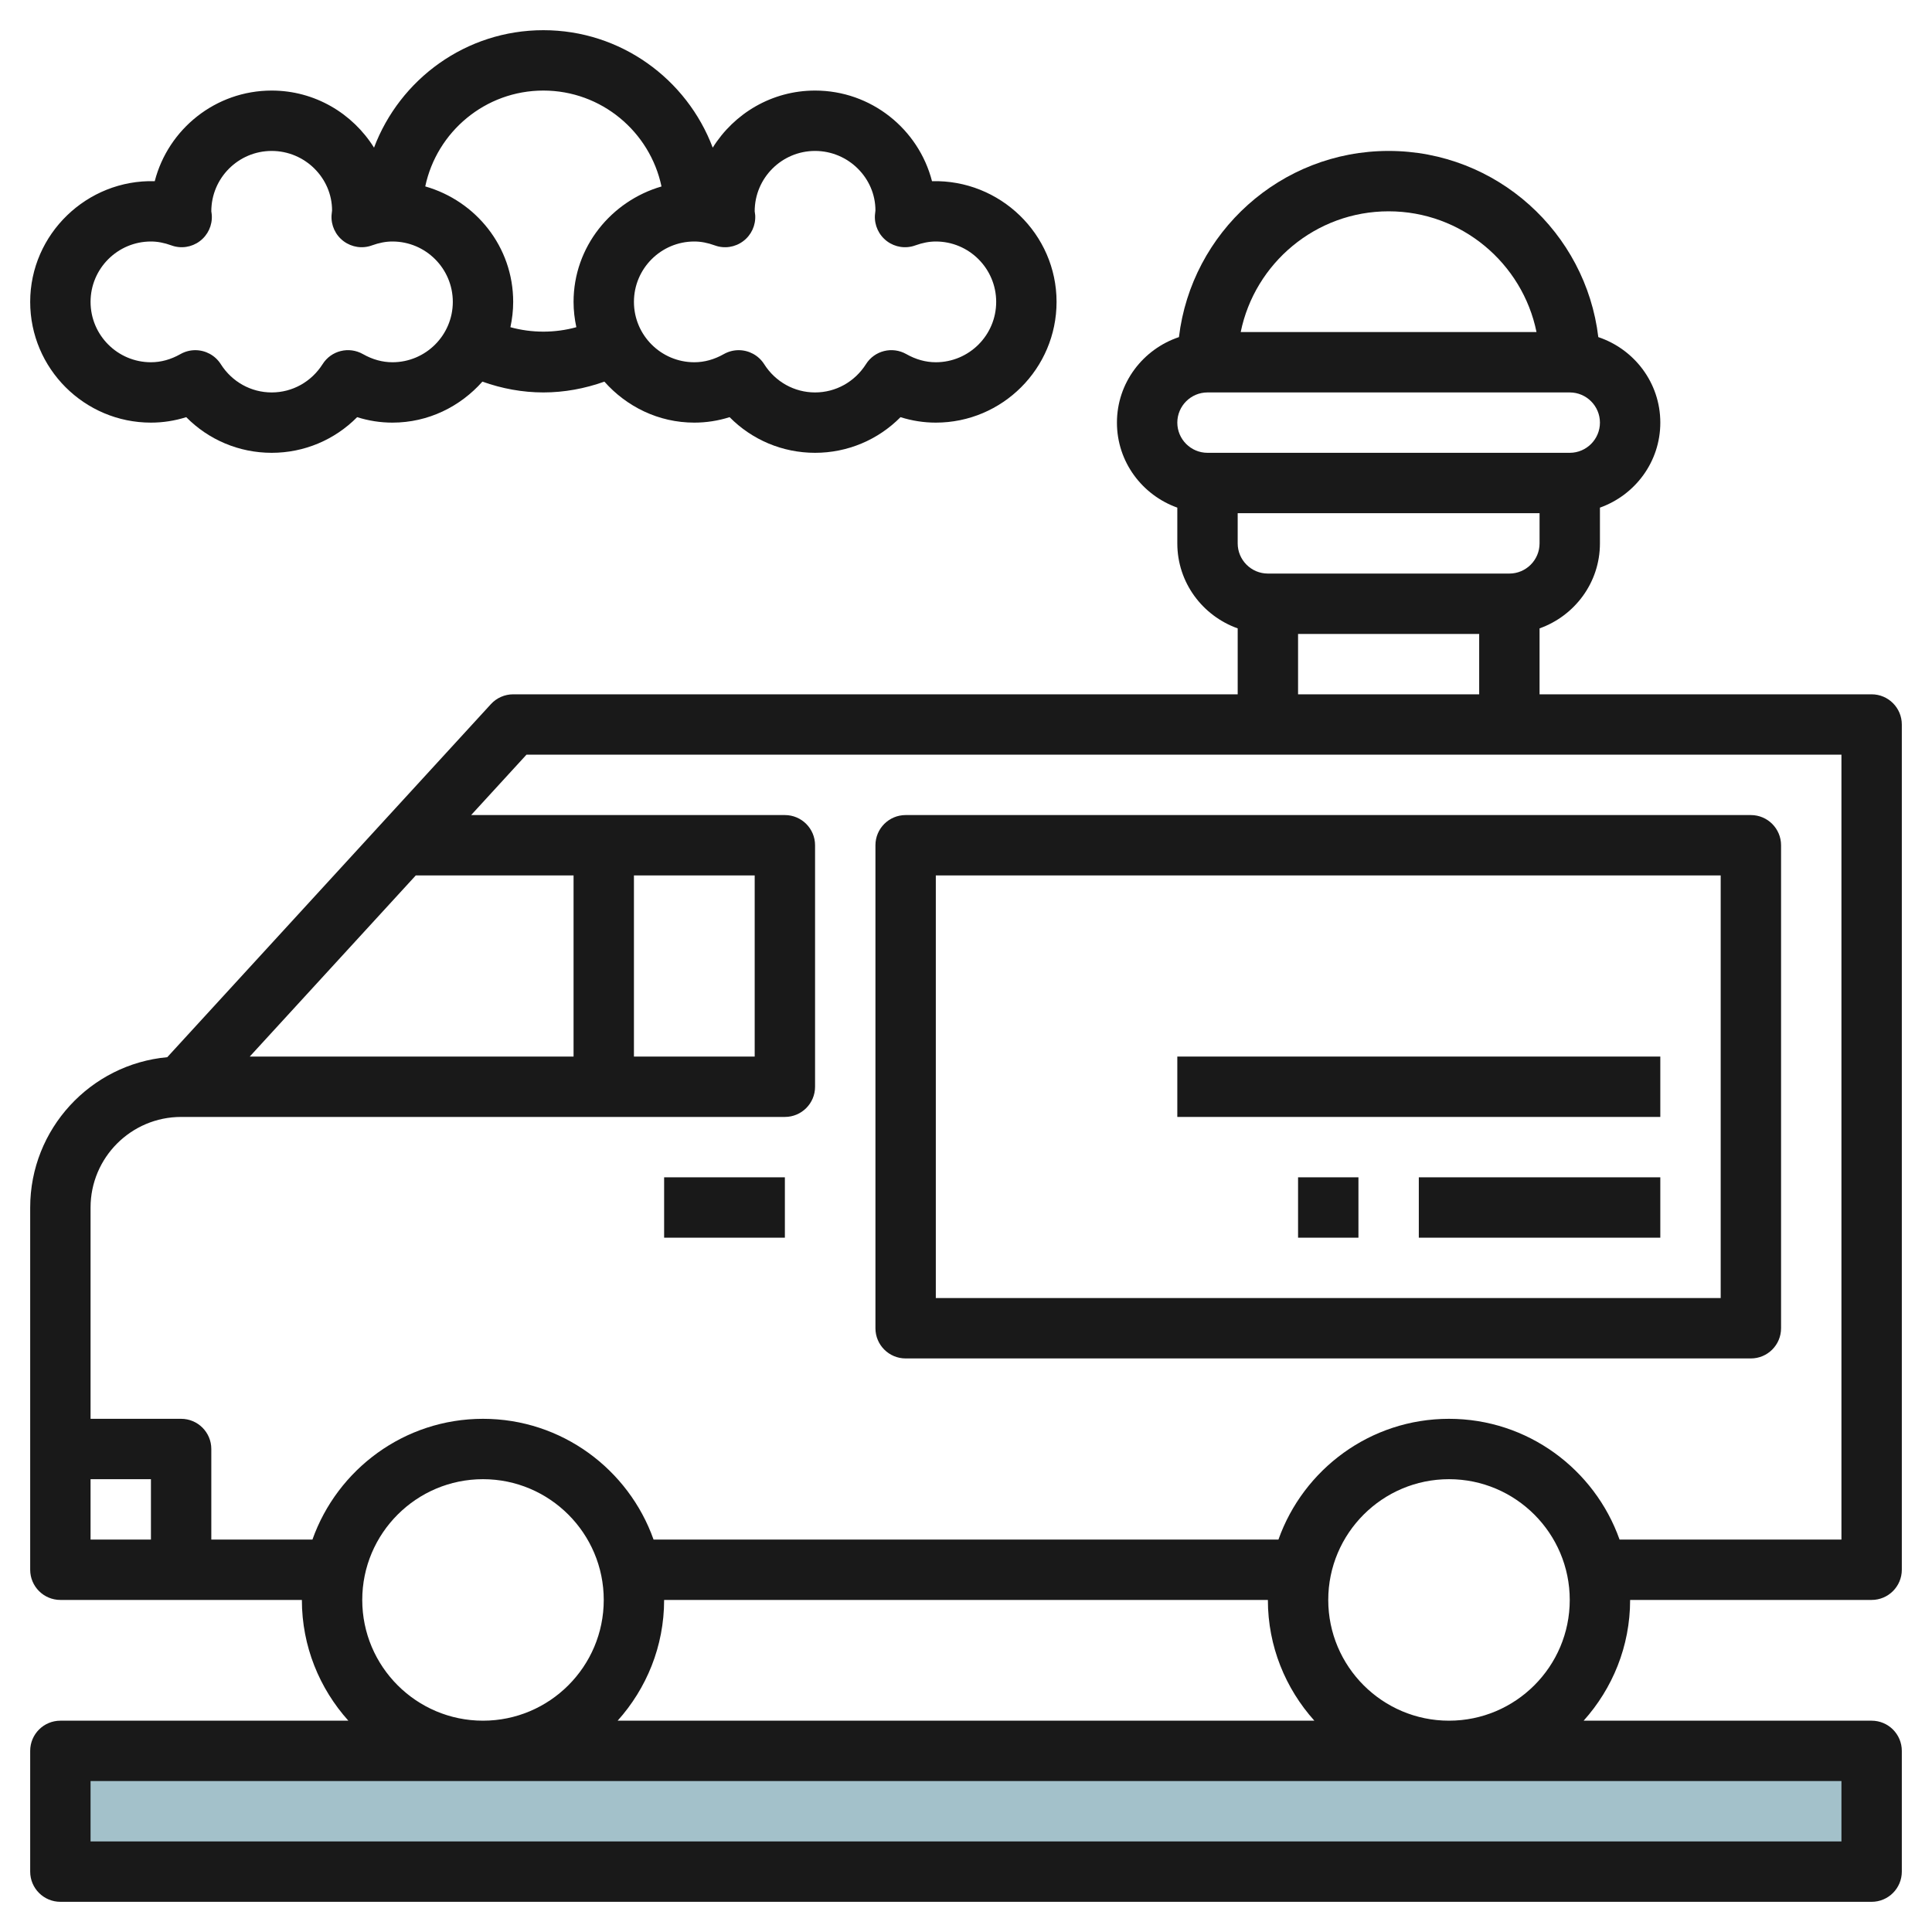
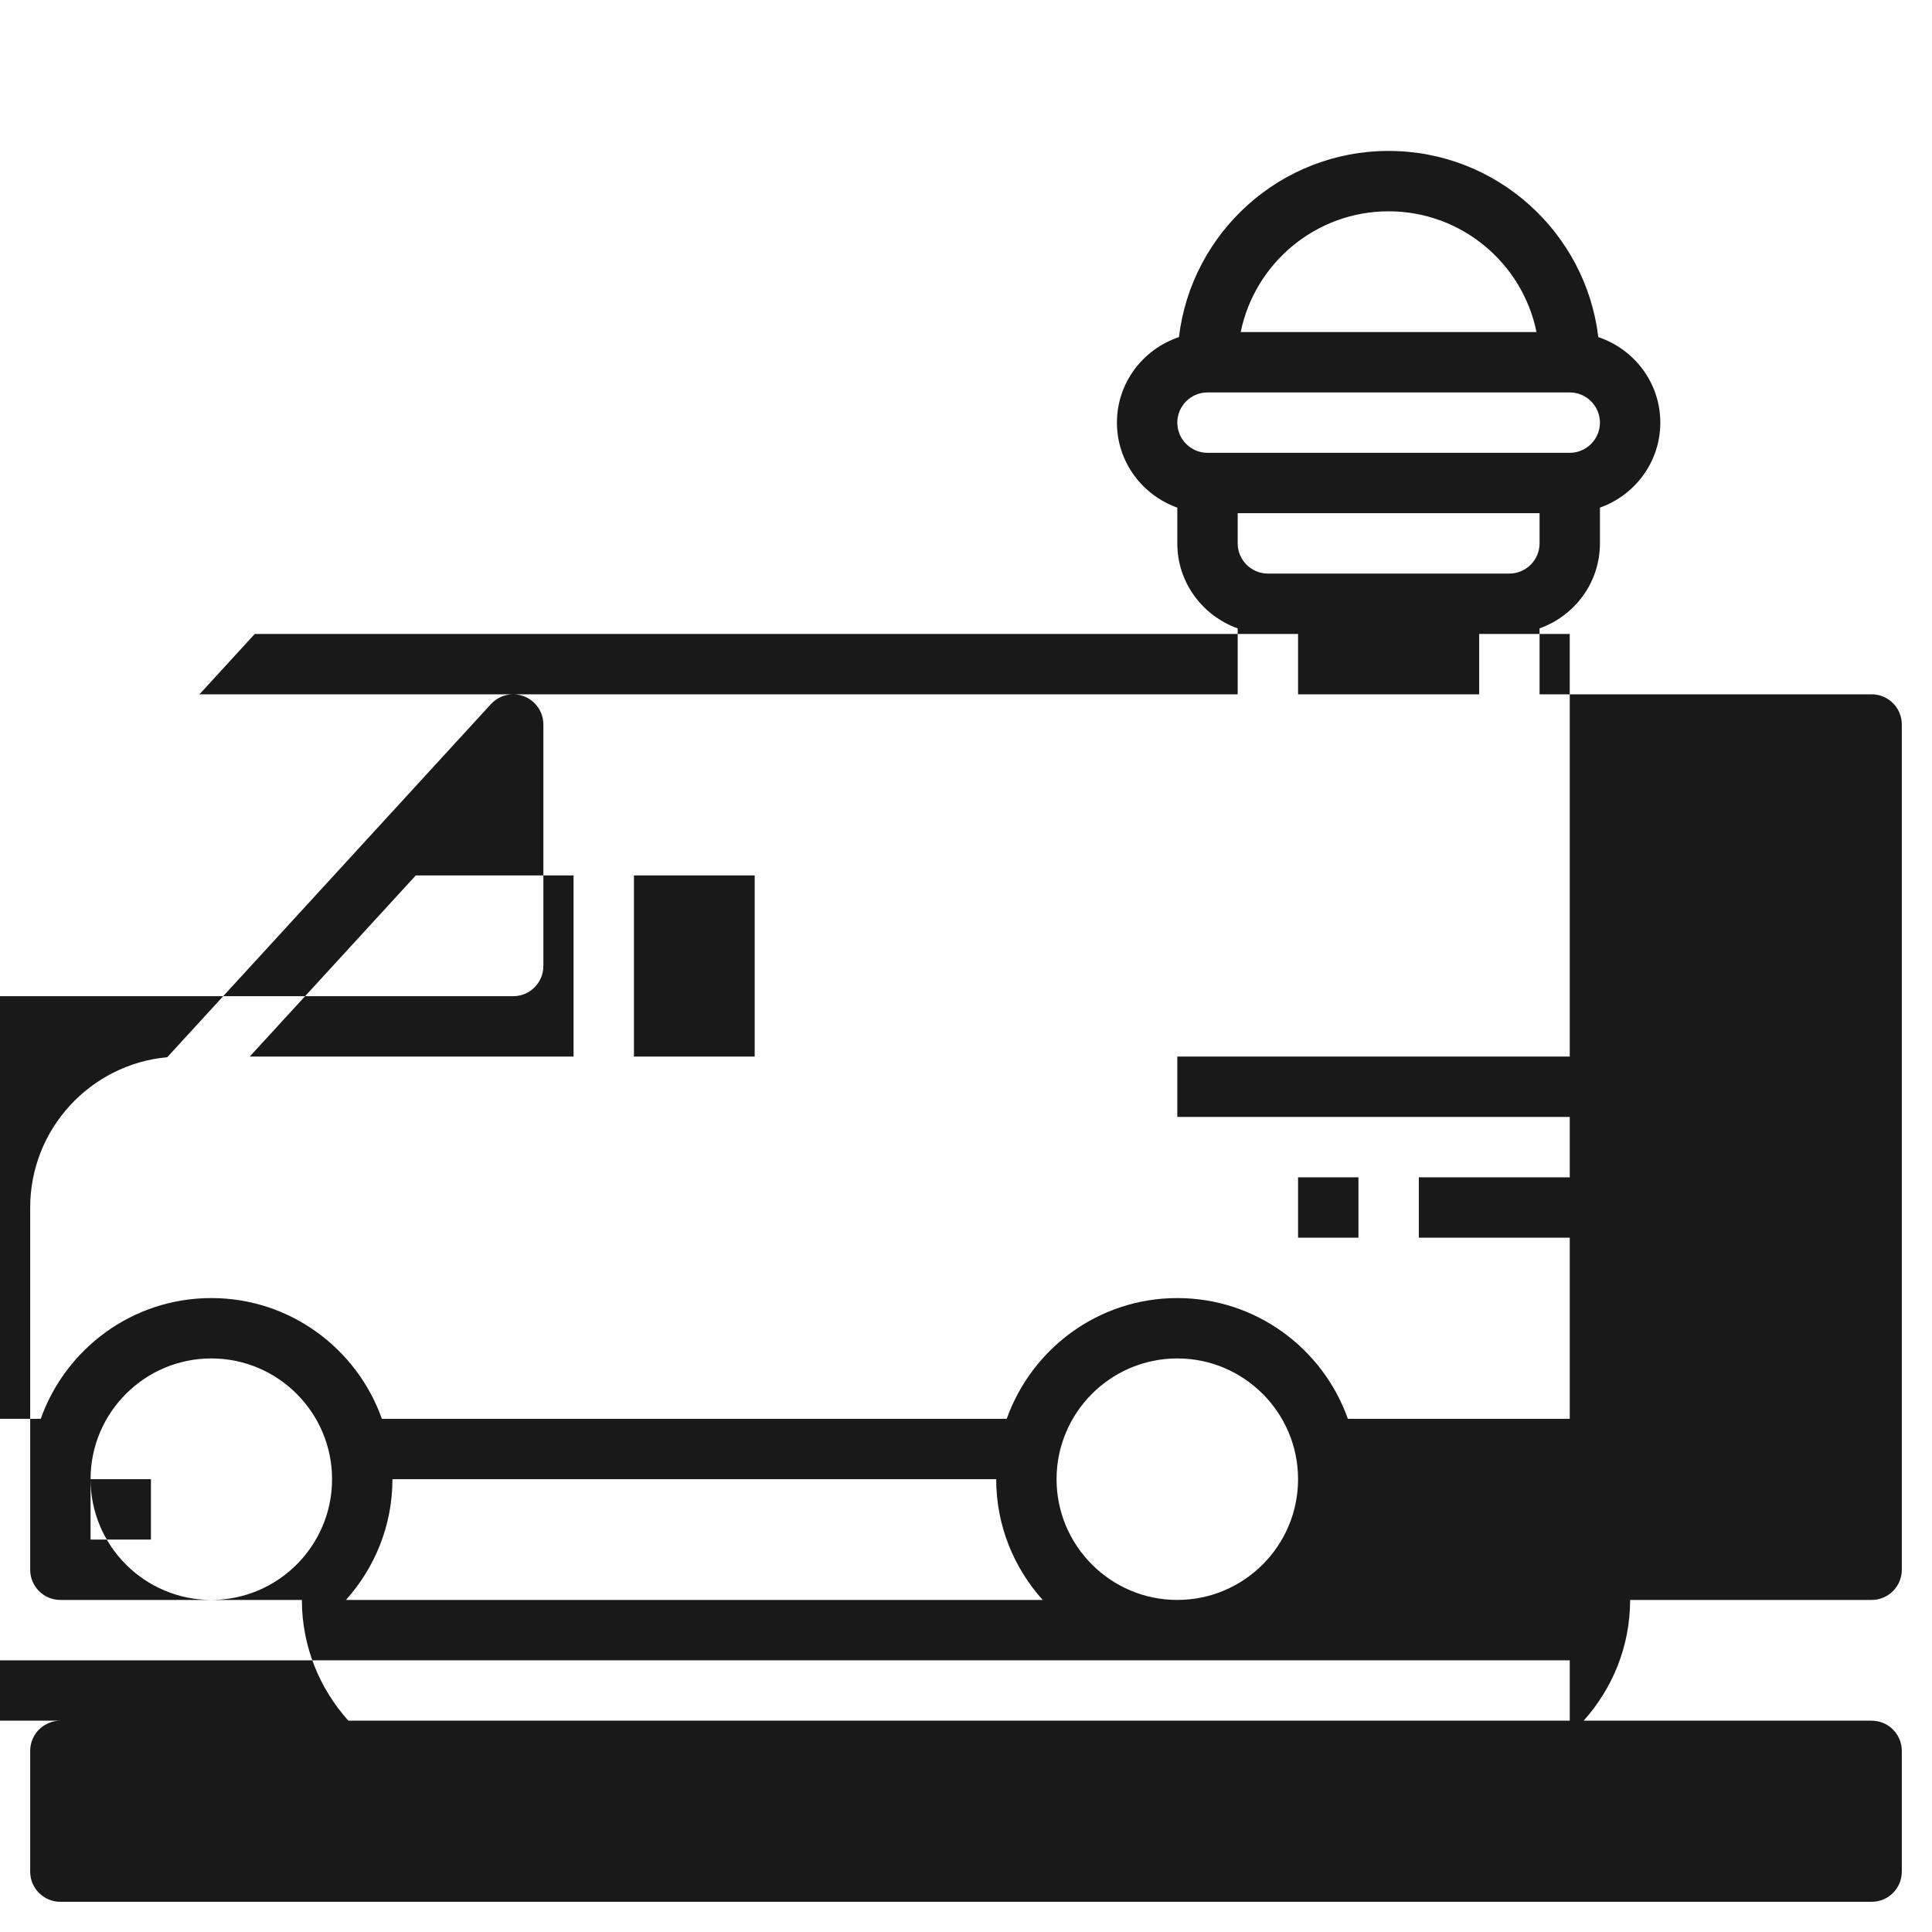
<svg xmlns="http://www.w3.org/2000/svg" id="Layer_3" enable-background="new 0 0 64 64" height="512" viewBox="0 0 64 64" width="512">
  <path d="m2 58h60v4h-60z" fill="#a3c1ca" transform="matrix(-1 0 0 -1 64 120)" />
  <g fill="#191919">
-     <path d="m62 53c.552 0 1-.448 1-1v-28c0-.552-.448-1-1-1h-11v-2.184c1.161-.414 2-1.514 2-2.816v-1.184c1.161-.414 2-1.514 2-2.816 0-1.322-.865-2.434-2.054-2.833-.414-3.468-3.368-6.167-6.946-6.167s-6.532 2.699-6.946 6.167c-1.189.399-2.054 1.511-2.054 2.833 0 1.302.839 2.402 2 2.816v1.184c0 1.302.839 2.402 2 2.816v2.184h-24c-.28 0-.548.118-.737.324l-10.722 11.697c-2.542.232-4.541 2.377-4.541 4.979v12c0 .552.448 1 1 1h8c0 1.538.586 2.937 1.54 4h-9.54c-.552 0-1 .448-1 1v4c0 .552.448 1 1 1h60c.552 0 1-.448 1-1v-4c0-.552-.448-1-1-1h-9.54c.954-1.063 1.54-2.462 1.54-4zm-11-35c0 .551-.449 1-1 1h-8c-.551 0-1-.449-1-1v-1h10zm-5-11c2.415 0 4.435 1.721 4.899 4h-9.799c.465-2.279 2.485-4 4.9-4zm-6 6h12c.551 0 1 .449 1 1s-.449 1-1 1h-12c-.551 0-1-.449-1-1s.449-1 1-1zm3 8h6v2h-6zm-18 8v6h-4v-6zm-6 6h-10.727l5.5-6h5.227zm-16 14h2v2h-2zm9 4c0-2.206 1.794-4 4-4s4 1.794 4 4-1.794 4-4 4-4-1.794-4-4zm10 0h20c0 1.538.586 2.937 1.54 4h-23.08c.954-1.063 1.54-2.462 1.54-4zm39 8h-58v-2h58zm-17-8c0-2.206 1.794-4 4-4s4 1.794 4 4-1.794 4-4 4-4-1.794-4-4zm4-6c-2.607 0-4.824 1.673-5.65 4h-20.7c-.826-2.327-3.043-4-5.65-4s-4.824 1.673-5.65 4h-3.35v-3c0-.552-.448-1-1-1h-3v-7c0-1.654 1.346-3 3-3h20c.552 0 1-.448 1-1v-8c0-.552-.448-1-1-1h-10.393l1.833-2h43.56v26h-7.35c-.826-2.327-3.043-4-5.65-4z" />
-     <path d="m22 39h4v2h-4z" />
-     <path d="m5 14c.398 0 .789-.061 1.169-.181.742.751 1.752 1.181 2.831 1.181s2.088-.431 2.831-1.181c.38.12.771.181 1.169.181 1.189 0 2.246-.532 2.98-1.358.646.231 1.33.358 2.02.358s1.374-.127 2.021-.358c.733.826 1.79 1.358 2.979 1.358.398 0 .789-.061 1.169-.181.742.751 1.752 1.181 2.831 1.181s2.088-.431 2.831-1.181c.38.12.771.181 1.169.181 2.206 0 4-1.794 4-4 0-2.247-1.876-4.056-4.126-3.998-.444-1.724-2.013-3.002-3.874-3.002-1.431 0-2.683.759-3.39 1.891-.856-2.269-3.044-3.891-5.61-3.891s-4.754 1.622-5.61 3.891c-.707-1.132-1.959-1.891-3.39-1.891-1.861 0-3.43 1.278-3.874 3.002-2.244-.062-4.126 1.751-4.126 3.998 0 2.206 1.794 4 4 4zm19.618-6.01c.27-.202.42-.525.399-.862-.001-.025-.014-.103-.017-.128 0-1.103.897-2 2-2s2 .897 2 1.971c-.003.025-.015.132-.017.157-.021.336.129.66.399.862.269.202.623.255.939.139.241-.087.463-.129.679-.129 1.103 0 2 .897 2 2s-.897 2-2 2c-.333 0-.661-.091-.977-.27-.467-.264-1.054-.116-1.337.334-.373.586-1.002.936-1.686.936s-1.314-.35-1.685-.935c-.19-.3-.514-.465-.846-.465-.167 0-.336.042-.492.13-.316.179-.644.27-.977.27-1.103 0-2-.897-2-2s.897-2 2-2c.216 0 .438.042.678.129.317.117.67.063.94-.139zm-6.618-4.99c1.923 0 3.532 1.365 3.913 3.177-1.663.483-2.913 2-2.913 3.823 0 .288.034.568.092.839-.71.196-1.474.196-2.184 0 .058-.271.092-.551.092-.839 0-1.826-1.235-3.344-2.913-3.825.382-1.811 1.99-3.175 3.913-3.175zm-13 5c.216 0 .438.042.678.129.316.116.67.063.939-.139.27-.202.42-.525.399-.862 0-.025-.013-.103-.016-.128 0-1.103.897-2 2-2s2 .897 2 1.971c-.003.025-.015.132-.017.157-.021.336.129.66.399.862.271.202.624.255.939.139.241-.087.463-.129.679-.129 1.103 0 2 .897 2 2s-.897 2-2 2c-.333 0-.661-.091-.977-.27-.467-.264-1.054-.116-1.337.334-.373.586-1.002.936-1.686.936s-1.314-.35-1.685-.935c-.19-.3-.514-.465-.846-.465-.167 0-.336.042-.492.13-.316.179-.644.27-.977.27-1.103 0-2-.897-2-2s.897-2 2-2z" />
-     <path d="m58 27h-28c-.552 0-1 .448-1 1v16c0 .552.448 1 1 1h28c.552 0 1-.448 1-1v-16c0-.552-.448-1-1-1zm-1 16h-26v-14h26z" />
+     <path d="m62 53c.552 0 1-.448 1-1v-28c0-.552-.448-1-1-1h-11v-2.184c1.161-.414 2-1.514 2-2.816v-1.184c1.161-.414 2-1.514 2-2.816 0-1.322-.865-2.434-2.054-2.833-.414-3.468-3.368-6.167-6.946-6.167s-6.532 2.699-6.946 6.167c-1.189.399-2.054 1.511-2.054 2.833 0 1.302.839 2.402 2 2.816v1.184c0 1.302.839 2.402 2 2.816v2.184h-24c-.28 0-.548.118-.737.324l-10.722 11.697c-2.542.232-4.541 2.377-4.541 4.979v12c0 .552.448 1 1 1h8c0 1.538.586 2.937 1.54 4h-9.54c-.552 0-1 .448-1 1v4c0 .552.448 1 1 1h60c.552 0 1-.448 1-1v-4c0-.552-.448-1-1-1h-9.54c.954-1.063 1.54-2.462 1.54-4zm-11-35c0 .551-.449 1-1 1h-8c-.551 0-1-.449-1-1v-1h10zm-5-11c2.415 0 4.435 1.721 4.899 4h-9.799c.465-2.279 2.485-4 4.9-4zm-6 6h12c.551 0 1 .449 1 1s-.449 1-1 1h-12c-.551 0-1-.449-1-1s.449-1 1-1zm3 8h6v2h-6zm-18 8v6h-4v-6zm-6 6h-10.727l5.5-6h5.227zm-16 14h2v2h-2zc0-2.206 1.794-4 4-4s4 1.794 4 4-1.794 4-4 4-4-1.794-4-4zm10 0h20c0 1.538.586 2.937 1.54 4h-23.08c.954-1.063 1.54-2.462 1.54-4zm39 8h-58v-2h58zm-17-8c0-2.206 1.794-4 4-4s4 1.794 4 4-1.794 4-4 4-4-1.794-4-4zm4-6c-2.607 0-4.824 1.673-5.65 4h-20.7c-.826-2.327-3.043-4-5.65-4s-4.824 1.673-5.65 4h-3.35v-3c0-.552-.448-1-1-1h-3v-7c0-1.654 1.346-3 3-3h20c.552 0 1-.448 1-1v-8c0-.552-.448-1-1-1h-10.393l1.833-2h43.56v26h-7.35c-.826-2.327-3.043-4-5.65-4z" />
    <path d="m47 39h8v2h-8z" />
    <path d="m43 39h2v2h-2z" />
    <path d="m39 35h16v2h-16z" />
  </g>
</svg>